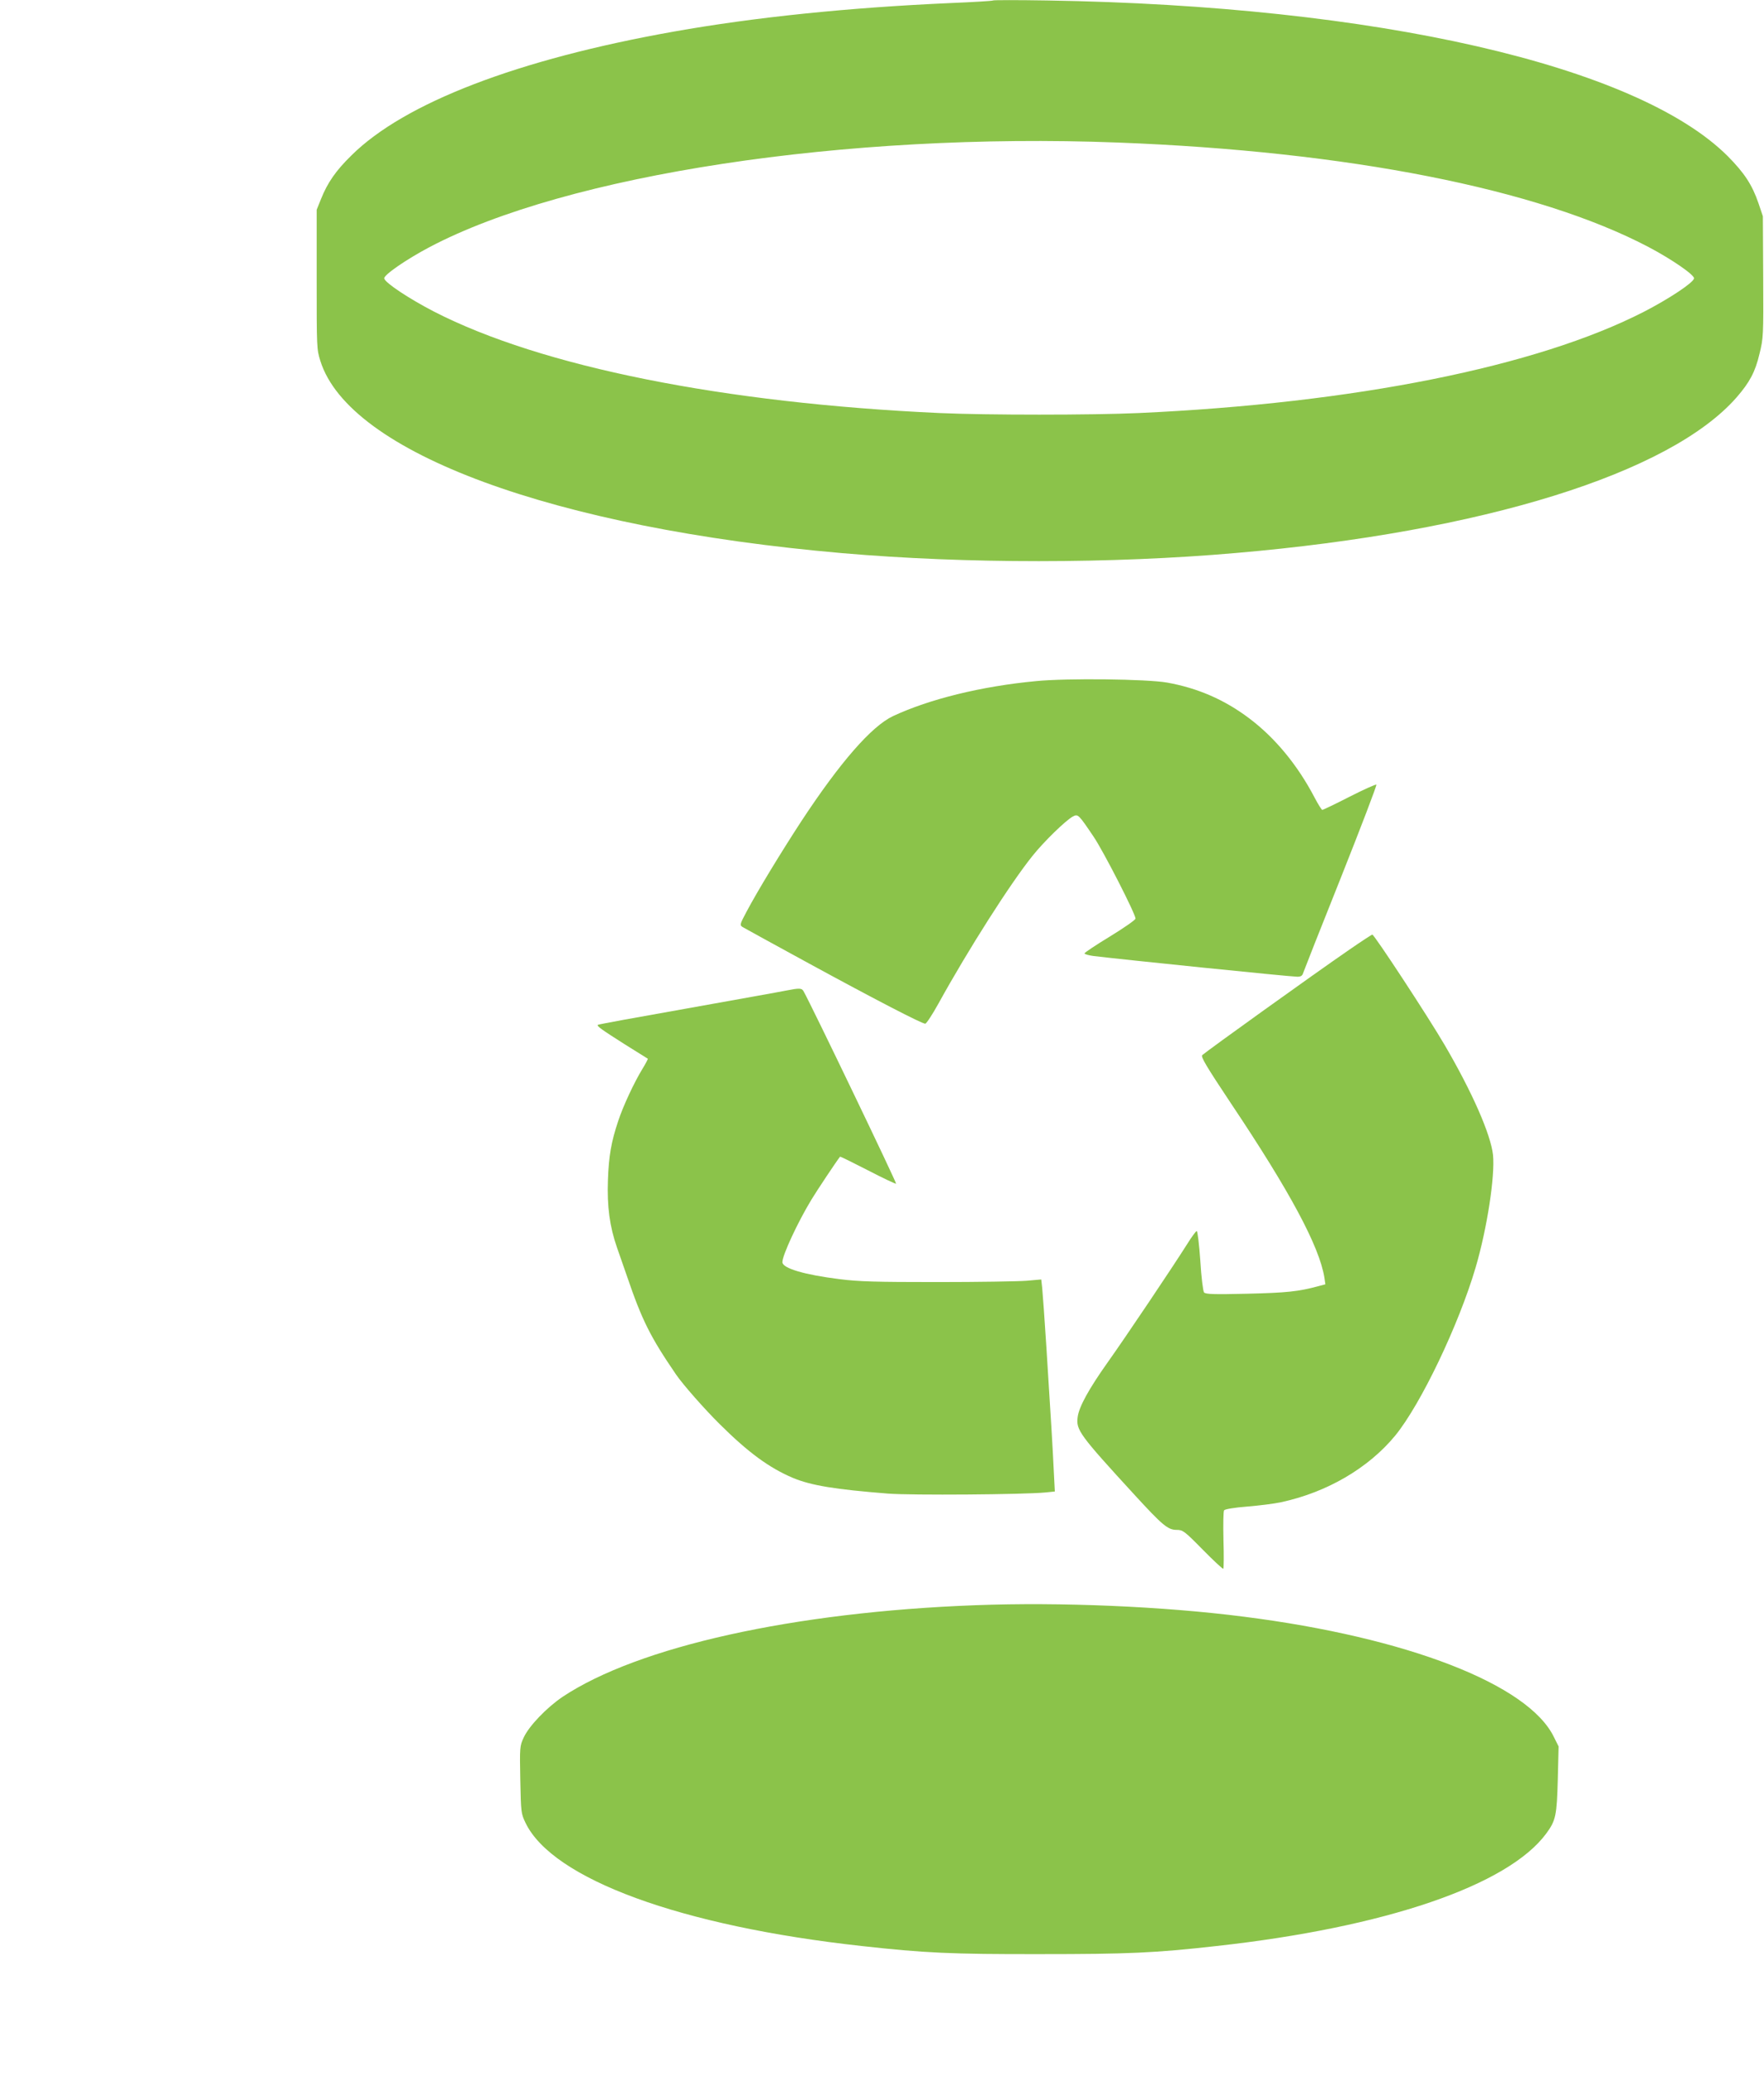
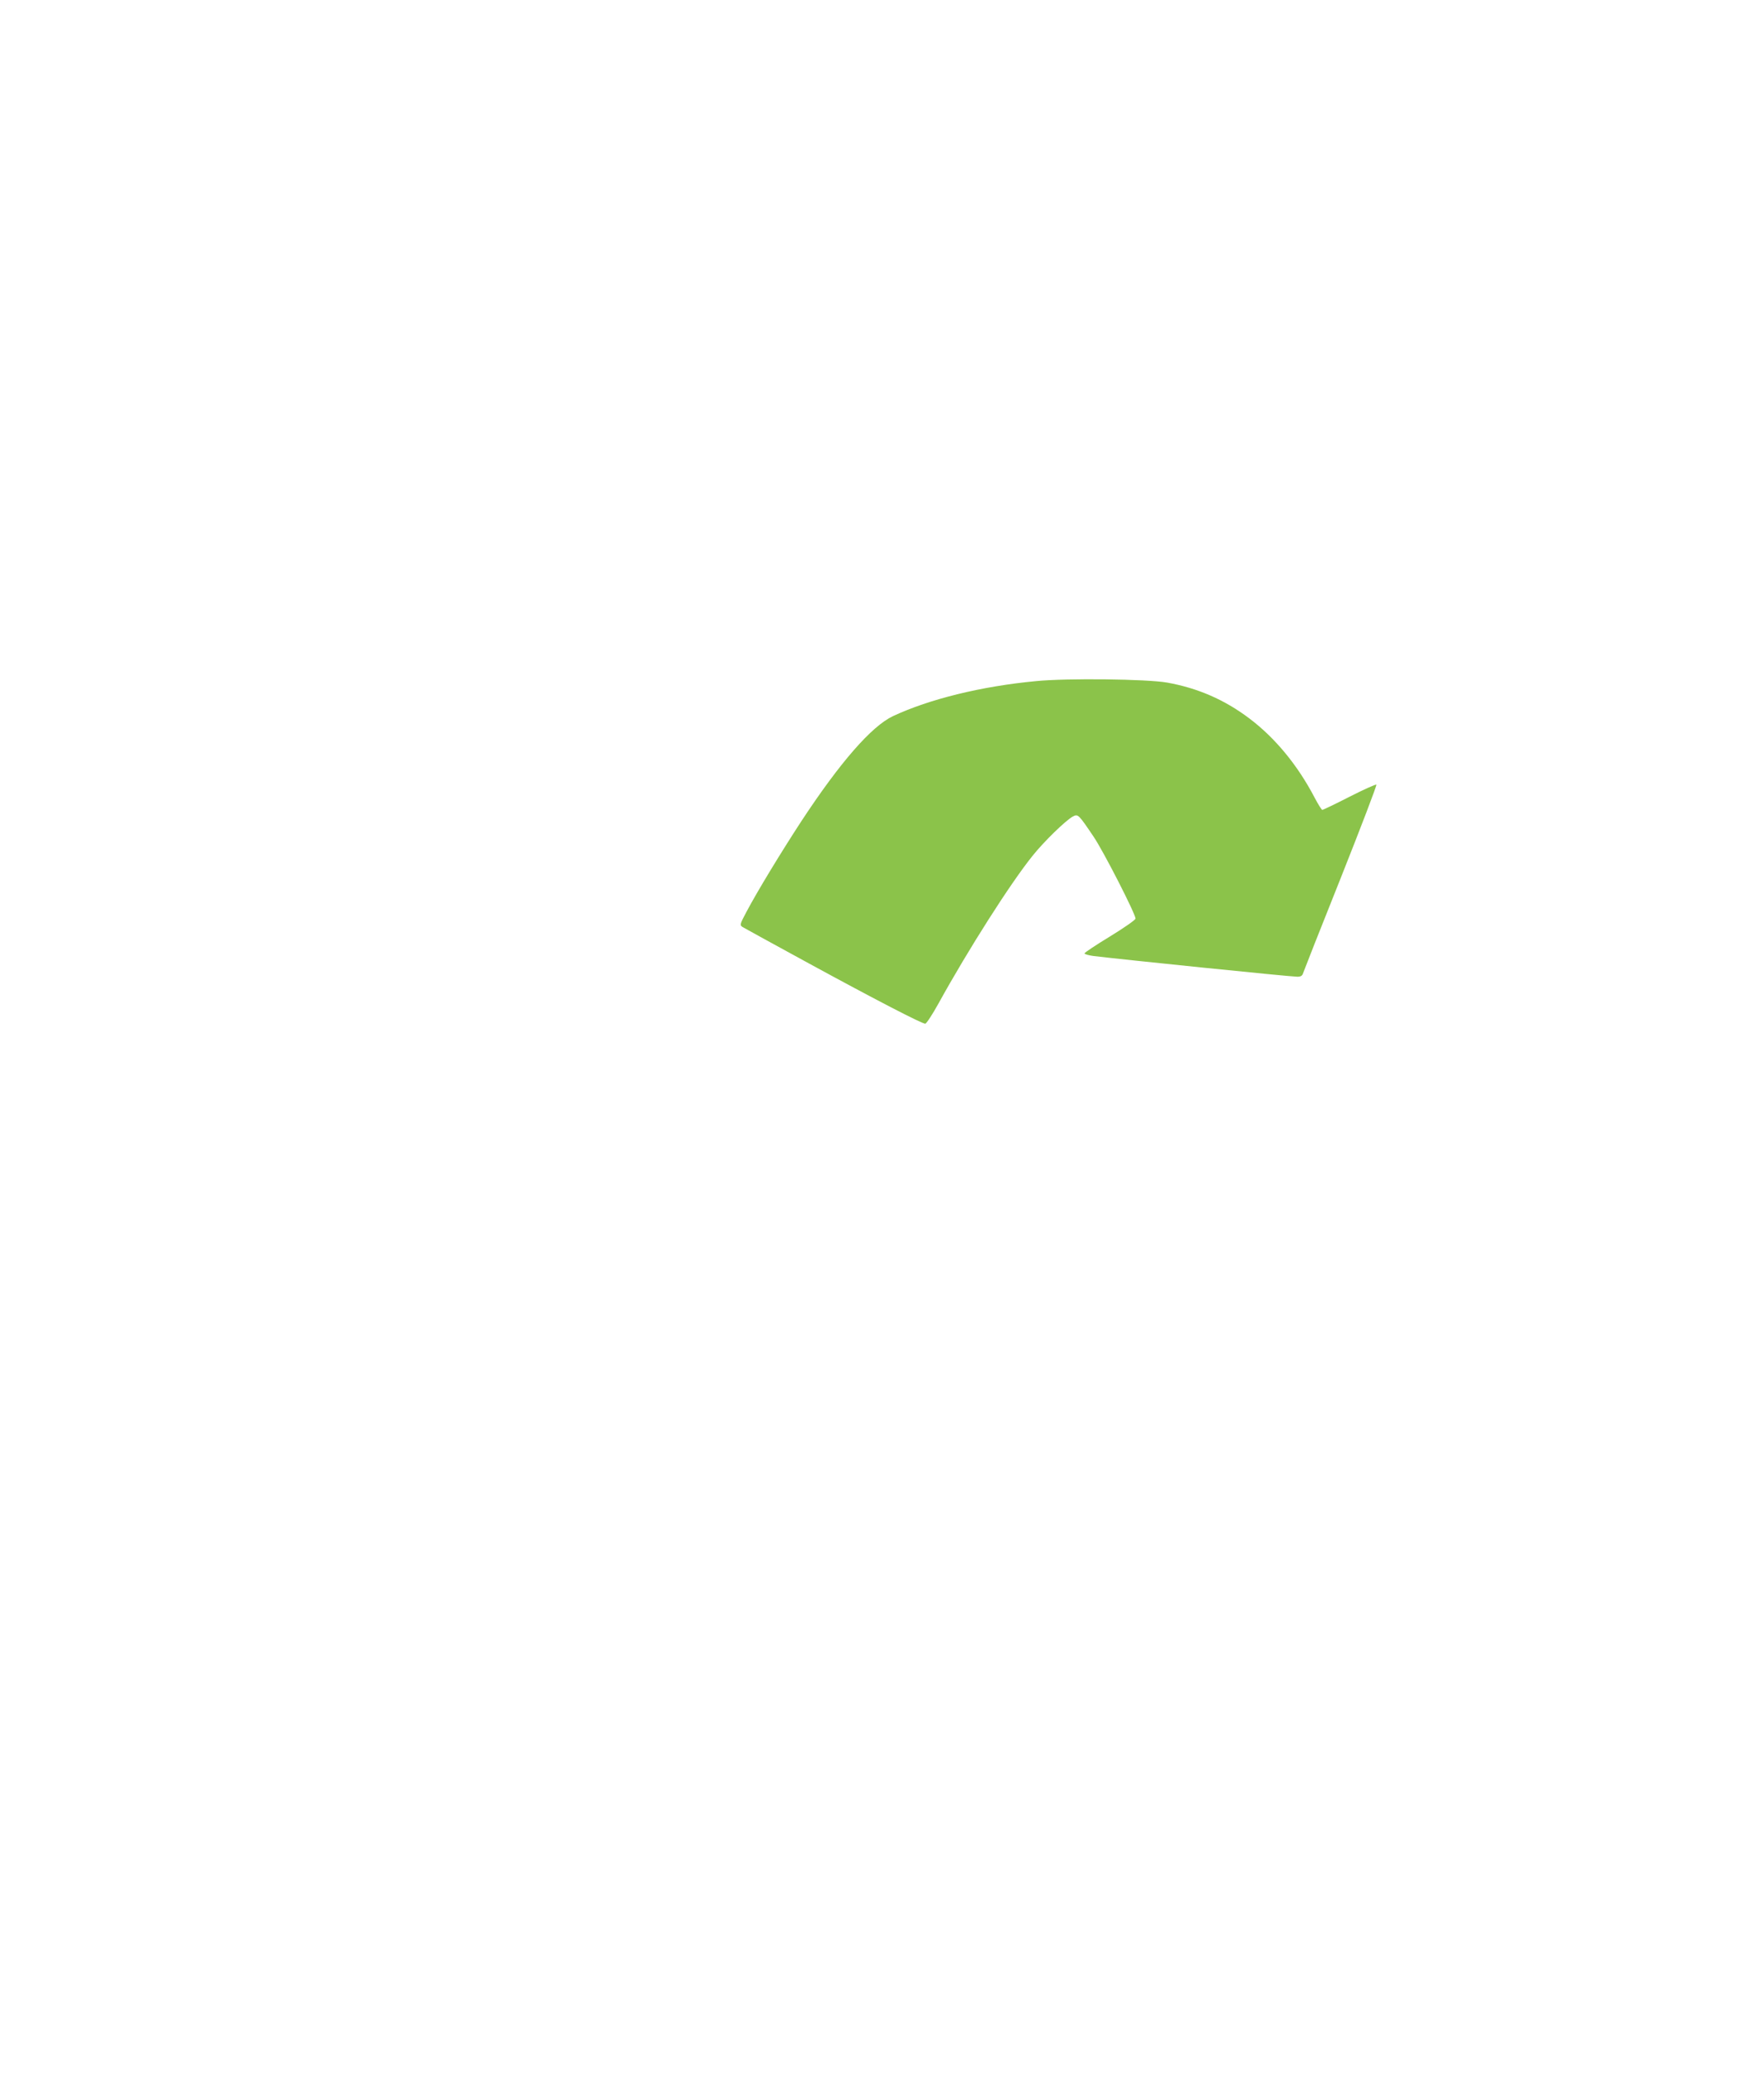
<svg xmlns="http://www.w3.org/2000/svg" version="1.0" width="1089pt" height="1280pt" viewBox="0 0 1089 1280" preserveAspectRatio="xMidYMid meet">
  <g transform="translate(0,1280) scale(0.1,-0.1)" fill="#8bc34a" stroke="none">
-     <path d="M6130 12797 c-3 -3 -122 -10 -265 -16 -628 -28 -1204 -87 -1705 -176 -963 -171 -1664 -440 -1991 -765 -96 -94 -147 -168 -187 -268 l-27 -67 0 -430 c0 -423 0 -431 23 -504 178 -566 1441 -1031 3222 -1186 764 -66 1662 -66 2430 1 1524 131 2680 491 3091 961 80 92 115 157 141 268 24 97 25 110 23 475 l-2 375 -27 80 c-39 114 -87 187 -190 291 -561 560 -2171 929 -4201 961 -181 3 -332 3 -335 0z m770 -877 c1421 -54 2596 -286 3279 -646 142 -75 283 -172 279 -193 -5 -27 -155 -126 -308 -205 -662 -340 -1787 -565 -3120 -626 -289 -13 -941 -13 -1230 0 -1333 61 -2458 286 -3120 626 -153 79 -303 178 -308 205 -4 21 137 118 279 193 848 448 2569 710 4249 646z" />
    <path d="M6395 8595 c-338 -32 -657 -111 -882 -216 -133 -63 -326 -284 -566 -649 -126 -193 -270 -430 -338 -558 -42 -79 -43 -83 -25 -95 11 -7 196 -108 410 -225 409 -223 697 -372 718 -372 7 0 45 58 83 127 182 330 443 740 579 909 70 88 206 220 249 243 32 17 35 14 128 -124 60 -88 259 -477 259 -506 0 -8 -69 -56 -157 -110 -87 -53 -158 -100 -158 -105 1 -5 25 -12 55 -16 189 -23 1217 -128 1259 -128 22 0 31 6 36 23 4 12 108 277 233 589 124 312 223 571 219 574 -3 3 -78 -30 -166 -75 -88 -45 -163 -81 -168 -81 -4 0 -26 35 -48 77 -104 199 -243 368 -404 489 -153 115 -317 186 -506 220 -125 22 -619 28 -810 9z" />
-     <path d="M8330 6937 c-221 -152 -881 -626 -908 -651 -10 -10 25 -69 180 -302 362 -541 543 -879 574 -1071 l6 -42 -42 -11 c-125 -34 -197 -41 -440 -47 -210 -5 -257 -3 -267 8 -6 8 -17 95 -23 197 -7 100 -17 182 -22 182 -5 0 -32 -37 -60 -82 -89 -141 -381 -576 -490 -729 -115 -162 -177 -274 -185 -337 -11 -80 10 -109 354 -484 170 -185 203 -213 257 -213 38 0 47 -6 161 -122 67 -68 124 -121 127 -118 3 3 4 83 1 178 -2 95 -1 177 4 183 5 7 65 17 143 23 74 6 167 18 205 26 286 61 543 211 709 413 158 194 392 684 496 1038 71 242 120 564 107 694 -14 126 -127 385 -297 676 -100 172 -436 684 -448 684 -4 0 -68 -42 -142 -93z" />
-     <path d="M4855 6685 c-38 -8 -315 -57 -615 -111 -300 -53 -547 -98 -549 -101 -9 -7 24 -30 164 -119 77 -48 142 -89 144 -90 2 -2 -13 -30 -33 -63 -51 -83 -120 -231 -150 -323 -42 -125 -58 -215 -63 -363 -6 -164 11 -288 56 -417 16 -46 44 -126 62 -178 92 -270 144 -374 302 -605 43 -63 176 -214 270 -307 177 -176 306 -270 452 -332 113 -47 260 -71 588 -97 145 -11 833 -6 970 7 l59 6 -7 136 c-7 147 -14 260 -45 752 -11 173 -23 339 -26 368 l-6 53 -91 -8 c-51 -4 -299 -8 -552 -8 -382 0 -484 3 -602 18 -217 27 -353 67 -353 105 0 43 96 249 180 387 32 53 153 235 176 264 2 2 78 -36 170 -83 92 -48 171 -85 176 -84 6 2 -520 1097 -571 1188 -11 20 -24 21 -106 5z" />
-     <path d="M6021 2890 c-1122 -42 -2080 -255 -2547 -565 -99 -67 -208 -180 -241 -252 -24 -52 -25 -58 -21 -261 4 -203 5 -208 32 -265 167 -348 959 -638 2076 -761 386 -43 554 -51 1100 -50 544 0 709 7 1090 50 1042 115 1800 374 2036 695 59 80 65 112 71 335 l5 202 -29 58 c-157 325 -905 615 -1913 743 -498 64 -1133 91 -1659 71z" />
  </g>
</svg>